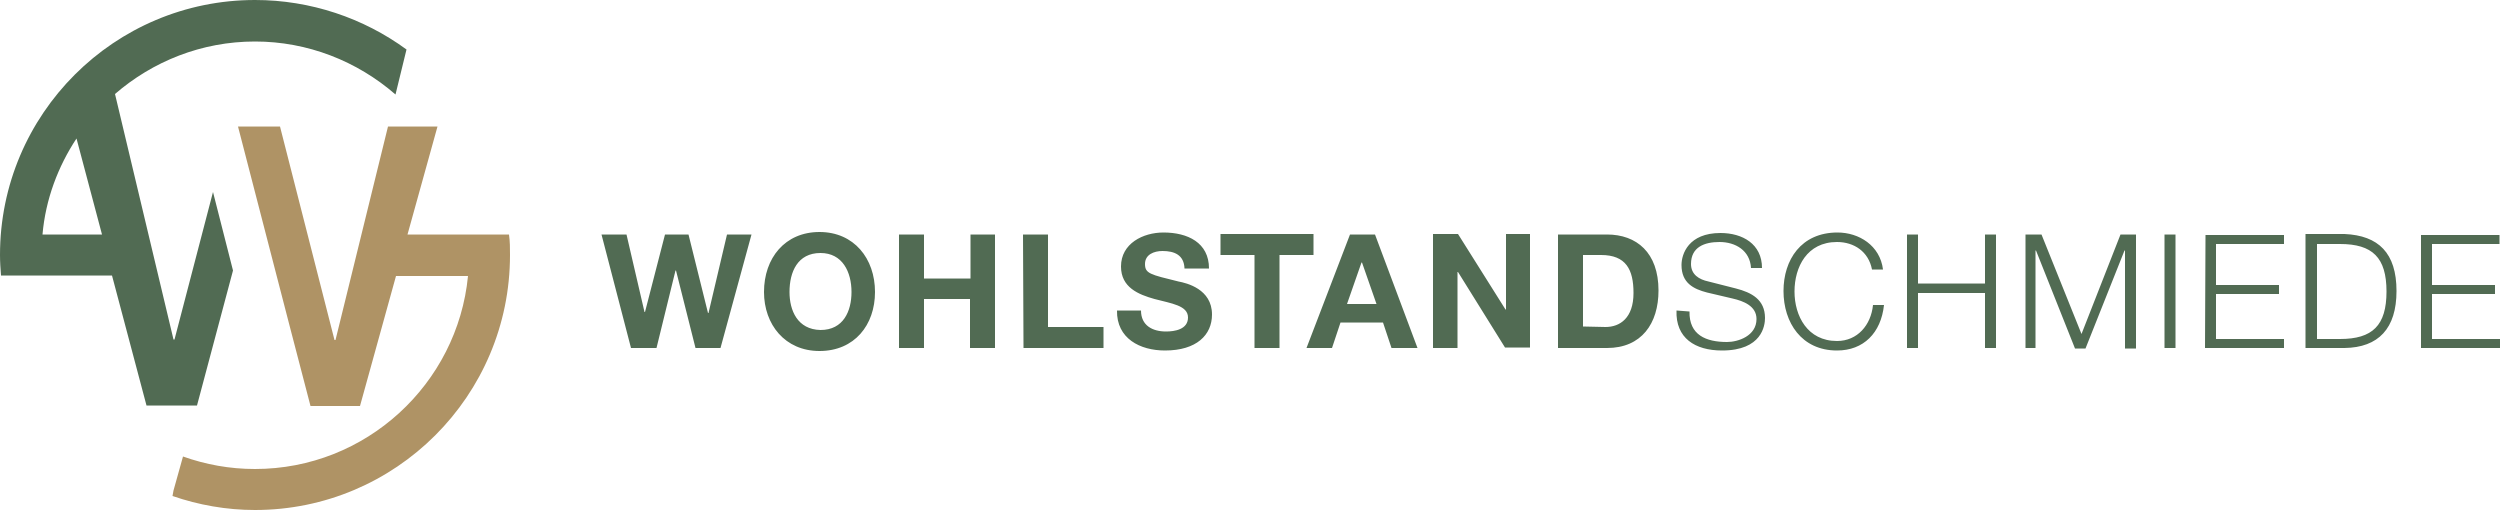
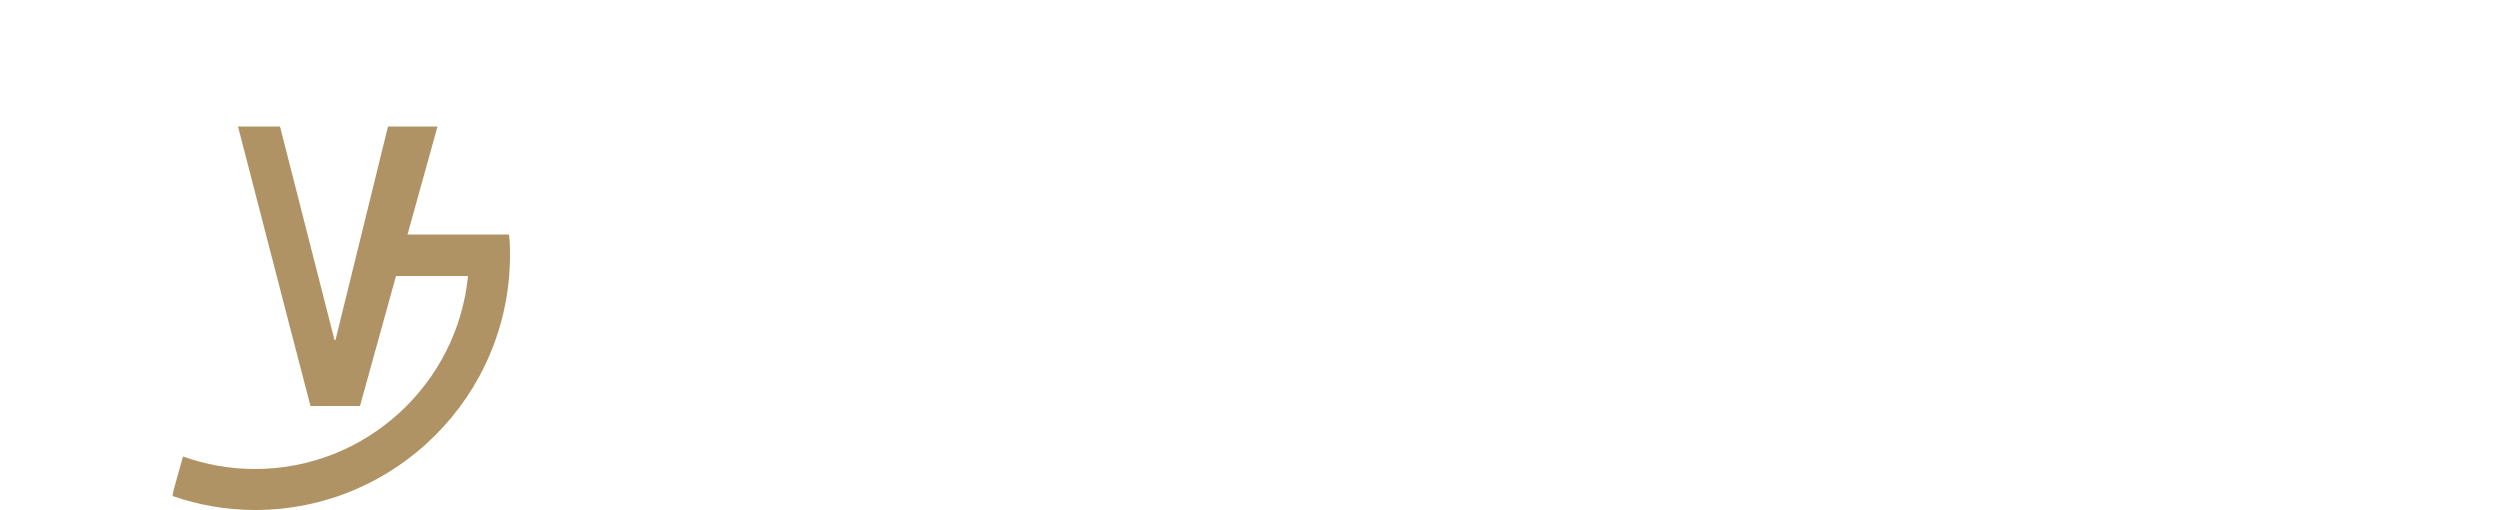
<svg xmlns="http://www.w3.org/2000/svg" version="1.1" id="Ebene_1" x="0px" y="0px" viewBox="0 0 500 102" style="enable-background:new 0 0 500 102;" xml:space="preserve">
  <style type="text/css"> .st0{fill:#516B53;} .st1{fill:#AF9365;} </style>
-   <path class="st0" d="M484.2,69.6H500v-1.8h-13.6v-9H499V57h-12.6v-8.2h13.5v-1.8h-15.7V69.6L484.2,69.6z M463.4,67.7V48.8h4.6 c6.5,0,9.3,2.7,9.3,9.5c0,6.8-2.8,9.5-9.3,9.5h-4.6V67.7z M461.1,69.6h7.8c6.8-0.1,10.4-3.9,10.4-11.4c0-7.6-3.6-11.1-10.4-11.4 h-7.8V69.6z M441,69.6h15.8v-1.8h-13.6v-9h12.6V57h-12.6v-8.2h13.6v-1.8h-15.7L441,69.6L441,69.6z M432.9,69.6h2.2V46.9h-2.2V69.6z M404.9,69.6h2.2V50.1h0.1l7.8,19.6h2.1l7.8-19.6h0.1v19.6h2.2V46.9h-3.1l-7.8,19.9l-8-19.9h-3.2V69.6z M381.4,69.6h2.2v-11H397v11 h2.2V46.9H397v9.8h-13.4v-9.8h-2.2V69.6z M356.7,58.2c0,6.3,3.6,11.9,10.7,11.9c5.3,0,8.8-3.5,9.4-9.1h-2.2c-0.4,4-3.1,7.2-7.2,7.2 c-5.9,0-8.5-5-8.5-9.9s2.5-9.9,8.5-9.9c3.4,0,6.3,1.9,7,5.5h2.2c-0.6-4.8-4.8-7.4-9.1-7.4C360.2,46.5,356.7,52,356.7,58.2 M335.3,62.1c-0.2,5.5,3.7,8,9.1,8c8,0,8.6-5,8.6-6.5c0-3.7-2.7-5.1-5.8-5.9l-5.5-1.4c-1.9-0.4-3.5-1.4-3.5-3.5 c0-3.4,2.7-4.4,5.7-4.4c3.2,0,6.1,1.7,6.3,5.2h2.2c0-4.8-3.9-7-8.3-7c-6.4,0-7.8,4.2-7.8,6.4c0,3.6,2.4,4.8,5.1,5.5l5.1,1.2 c2.2,0.5,4.8,1.5,4.8,4.1c0,3.4-3.7,4.6-5.9,4.6c-4.2,0-7.6-1.4-7.5-6.1L335.3,62.1L335.3,62.1z M316.6,65.3V51h3.6 c5,0,6.5,2.9,6.5,7.6c0,5-2.7,6.8-5.6,6.8L316.6,65.3L316.6,65.3z M311.6,69.6h9.8c6.9,0,10.3-4.9,10.3-11.5 c0-7.6-4.4-11.2-10.3-11.2h-9.8V69.6L311.6,69.6z M286.7,69.6h4.8V54.4h0.1l9.4,15.1h5V46.8h-4.8v15.1h-0.1l-9.5-15.1h-5v22.8H286.7 z M269.4,60.8l2.9-8.3h0.1l2.9,8.3H269.4z M261.3,69.6h5.1l1.7-5.1h8.5l1.7,5.1h5.2L275,46.9H270L261.3,69.6z M250.9,69.6h5V51h6.8 v-4.2h-18.6V51h6.8L250.9,69.6L250.9,69.6z M223.4,62.1c-0.1,5.6,4.6,8,9.6,8c6.3,0,9.4-3.1,9.4-7.2c0-5.1-5.1-6.3-6.7-6.6 c-5.7-1.4-6.7-1.6-6.7-3.5c0-1.9,1.8-2.6,3.5-2.6c2.4,0,4.3,0.8,4.4,3.5h4.9c0-5.2-4.3-7.2-9.1-7.2c-4.1,0-8.5,2.2-8.5,6.8 c0,4.2,3.5,5.6,6.7,6.5c3.4,0.9,6.7,1.3,6.7,3.7c0,2.4-2.7,2.8-4.4,2.8c-2.7,0-5-1.2-5-4.2L223.4,62.1L223.4,62.1z M204.7,69.6h16 v-4.2h-11.1V46.9h-5L204.7,69.6L204.7,69.6z M179.8,69.6h5v-9.8h9.2v9.8h5V46.9h-4.9v8.8h-9.3v-8.8h-5L179.8,69.6L179.8,69.6z M157.9,58.4c0-4,1.6-7.8,6.2-7.8c4.4,0,6.2,3.8,6.2,7.8c0,3.8-1.6,7.6-6.2,7.6C159.5,65.9,157.9,62.1,157.9,58.4 M152.8,58.4 c0,6.5,4.2,11.8,11.1,11.8c7,0,11.1-5.2,11.1-11.8c0-6.7-4.2-12-11.1-12S152.8,51.6,152.8,58.4 M150.3,46.9h-4.9l-3.7,15.7h-0.1 l-3.9-15.7H133l-4,15.5h-0.1l-3.6-15.5h-5l5.9,22.7h5.1l3.8-15.5h0.1l3.9,15.5h5L150.3,46.9z" />
  <g>
    <path class="st1" d="M101.8,46.9H81.5l6-21.6h-9.9L67.1,68h-0.2L56,25.3h-8.4l10.2,39.4l4.3,16.5H72l7.2-26h14.4 C91.5,76.8,73.2,93.8,51,93.8c-5.1,0-9.9-0.9-14.4-2.5l-1.9,6.8l-0.2,1.1C39.7,101,45.3,102,51,102c28.1,0,51-22.8,51-51 C102,49.6,102,48.3,101.8,46.9" />
-     <path class="st0" d="M8.5,46.9c0.6-7,3.1-13.6,6.8-19.2l5.1,19.2H8.5z M81.3,9.9C72.7,3.6,62.1,0,51,0C22.9,0,0,22.8,0,51 c0,1.5,0.1,2.7,0.2,4.1h22.2l6.9,26h10.1l7.2-27l-4-15.7l-7.7,29.5h-0.2L23,18.8c7.5-6.5,17.3-10.5,28-10.5 c10.5,0,20.4,3.9,28.1,10.6L81.3,9.9z" />
  </g>
</svg>